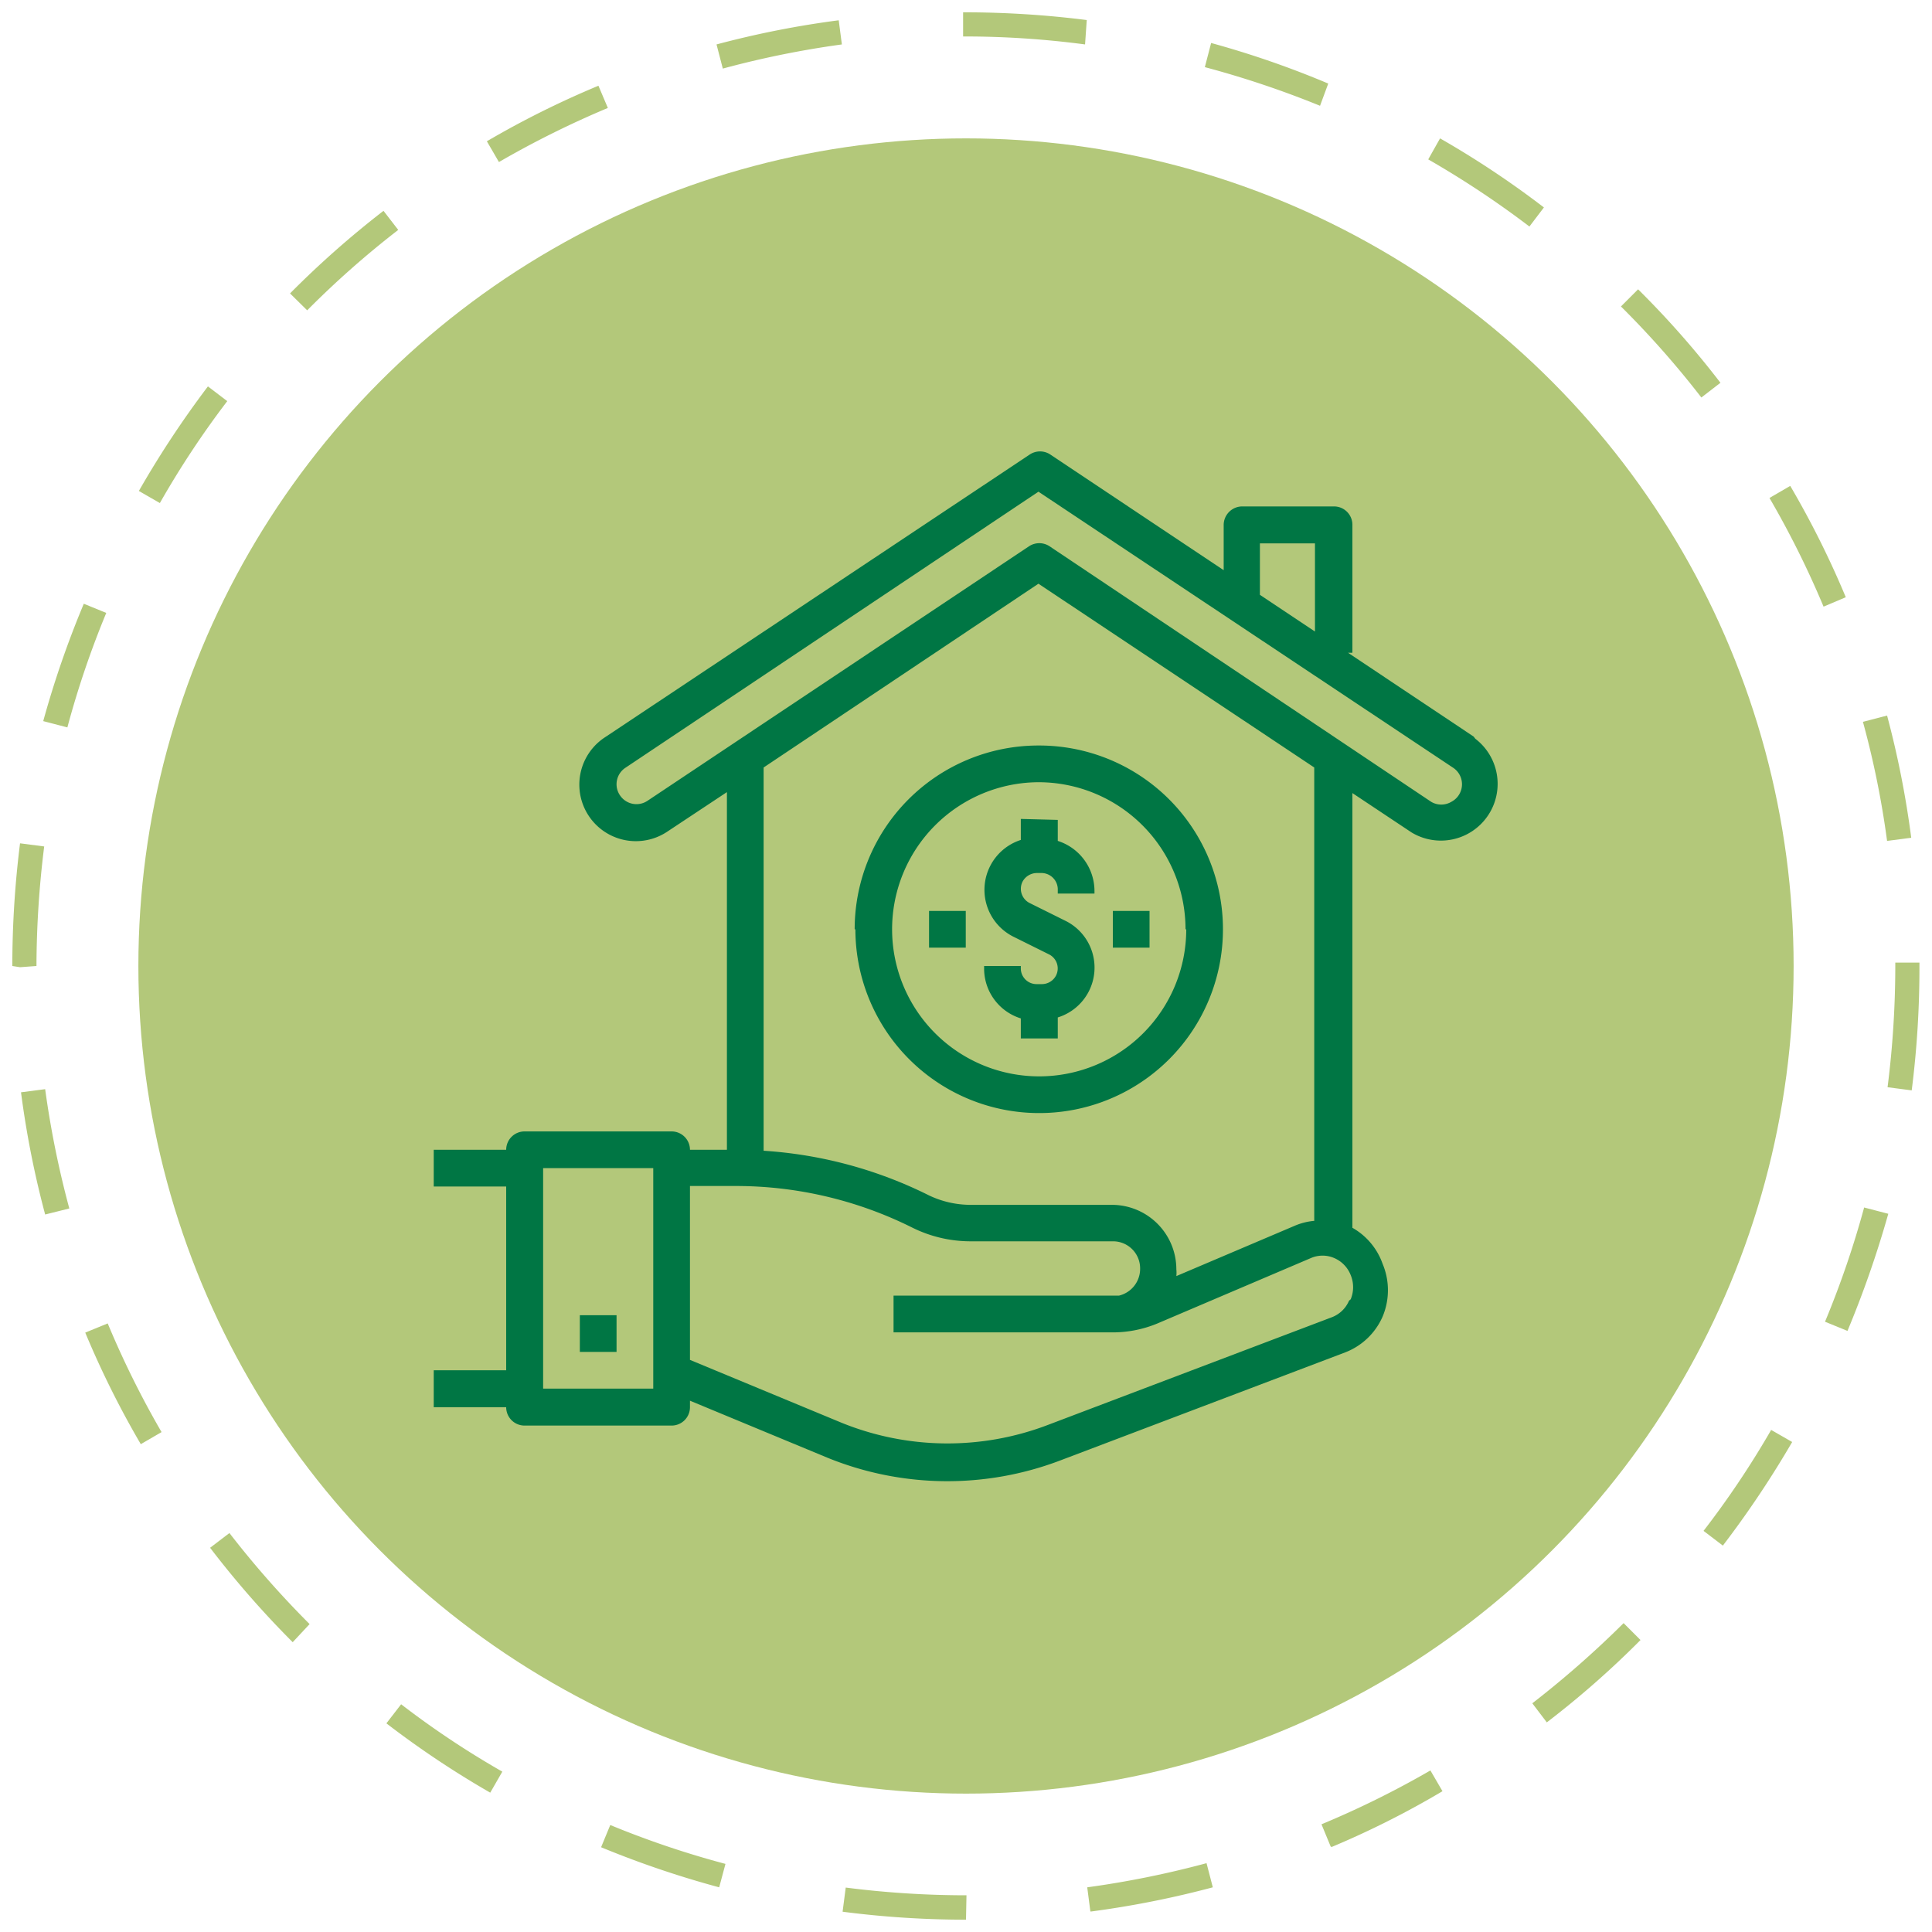
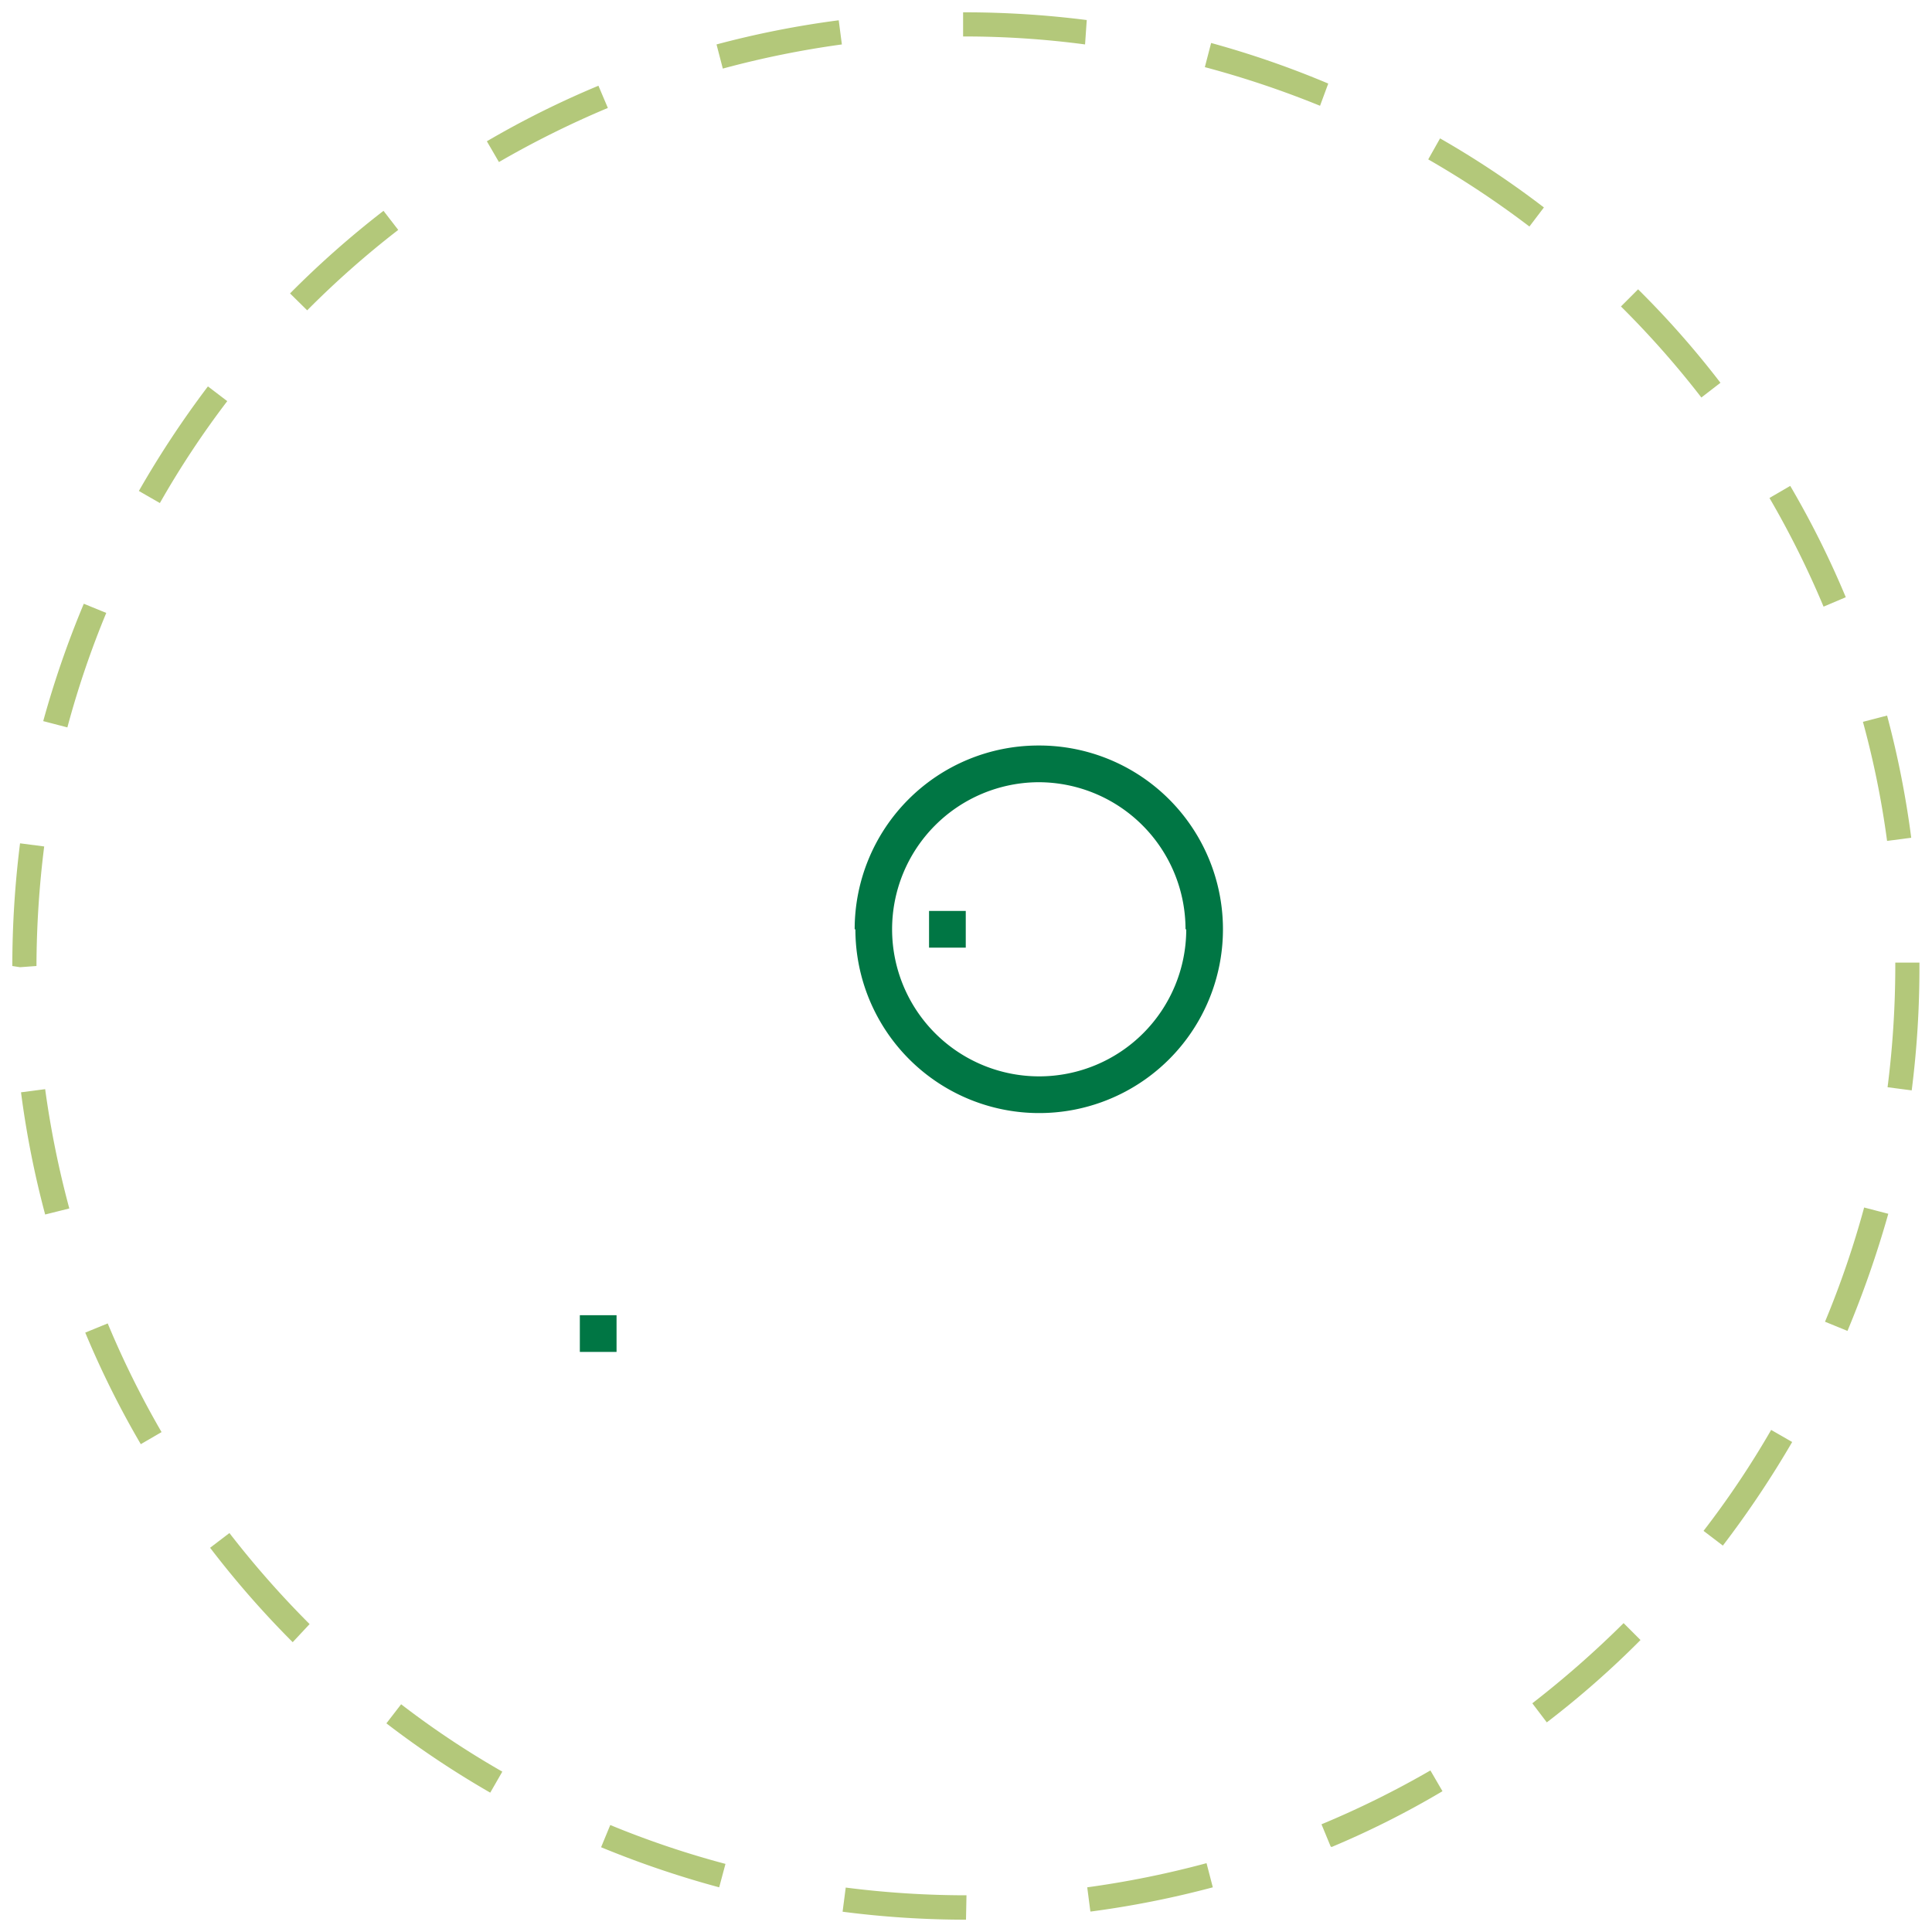
<svg xmlns="http://www.w3.org/2000/svg" id="Capa_1" data-name="Capa 1" viewBox="0 0 80 80">
  <defs>
    <style>.cls-1{fill:#b3c87a;}.cls-2{fill:#007644;}</style>
  </defs>
  <title>icon-newwasi-characters</title>
  <path class="cls-1" d="M40,79.49h0a39.62,39.62,0,0,1-5.11-.33l.13-1a39.41,39.41,0,0,0,5,.32Zm5.15-.34-.13-1a39.59,39.59,0,0,0,4.94-1l.26,1A39.86,39.86,0,0,1,45.19,79.15Zm-15.37-1a40.2,40.2,0,0,1-4.89-1.66l.38-.92a38.21,38.21,0,0,0,4.77,1.61Zm25.32-1.69-.38-.92a38.54,38.54,0,0,0,4.51-2.23l.5.86A36.87,36.87,0,0,1,55.14,76.48ZM20.3,74.23A38.74,38.74,0,0,1,16,71.36l.61-.79a36.74,36.74,0,0,0,4.19,2.79Zm43.75-2.91-.6-.79a41,41,0,0,0,3.78-3.32l.7.7A38.16,38.16,0,0,1,64.05,71.32ZM12.12,68A39.26,39.26,0,0,1,8.7,64.09l.8-.61a39.61,39.61,0,0,0,3.32,3.77ZM71.34,64l-.8-.61a37.6,37.6,0,0,0,2.8-4.18l.87.5A41.09,41.09,0,0,1,71.34,64ZM5.83,59.8a38.22,38.22,0,0,1-2.3-4.62l.93-.38a38.4,38.4,0,0,0,2.23,4.5ZM76.5,55.11l-.93-.38A38.82,38.82,0,0,0,77.19,50l1,.26A42.64,42.64,0,0,1,76.5,55.11ZM1.87,50.29a39.08,39.08,0,0,1-1-5.06l1-.13a39.62,39.62,0,0,0,1,4.94Zm77.29-5.14-1-.13a39.92,39.92,0,0,0,.32-5v-.16h1V40A40.24,40.24,0,0,1,79.16,45.15ZM.83,40.05.51,40a40.88,40.88,0,0,1,.32-5.08l1,.13A40.7,40.7,0,0,0,1.51,40Zm77.31-5.23a37.41,37.41,0,0,0-1-4.93l1-.26a39.1,39.1,0,0,1,1,5.06ZM2.79,30.12l-1-.26A40.15,40.15,0,0,1,3.47,25l.93.38A38.21,38.21,0,0,0,2.79,30.12Zm72.72-5a38.47,38.47,0,0,0-2.24-4.5l.86-.5a38.09,38.09,0,0,1,2.3,4.61ZM6.62,20.83l-.87-.5A40.61,40.61,0,0,1,8.61,16l.8.61A37.64,37.64,0,0,0,6.62,20.83Zm63.83-4.37a38.36,38.36,0,0,0-3.33-3.77l.71-.71a37.91,37.91,0,0,1,3.41,3.87ZM12.72,12.85l-.71-.7a39.26,39.26,0,0,1,3.87-3.42l.61.79A38.36,38.36,0,0,0,12.72,12.85ZM63.33,9.38A39,39,0,0,0,59.14,6.6l.49-.87a38.66,38.66,0,0,1,4.3,2.86ZM20.66,6.71l-.5-.86a38.22,38.22,0,0,1,4.62-2.3l.39.92A39.42,39.42,0,0,0,20.66,6.71Zm34-2.33a39.86,39.86,0,0,0-4.77-1.6l.26-1A39,39,0,0,1,55,3.46ZM29.93,2.84l-.26-1a39.08,39.08,0,0,1,5.06-1l.13,1A39.11,39.11,0,0,0,29.93,2.84Zm15-1A38,38,0,0,0,40,1.51h-.12v-1H40a40.2,40.2,0,0,1,5,.32Z" />
-   <circle class="cls-1" cx="40" cy="40" r="34.27" />
-   <path class="cls-2" d="M60.1,33.2a.82.82,0,0,1-.84,0L43.46,22.62a.77.77,0,0,0-.85,0L26.81,33.16a.82.82,0,0,1-1.14-.23.81.81,0,0,1-.14-.46.82.82,0,0,1,.37-.68L43,20.36,60.17,31.79a.82.82,0,0,1-.07,1.41ZM54.45,50.55a2.67,2.67,0,0,0-.8.19l-4.94,2.1a1.33,1.33,0,0,0,0-.28,2.67,2.67,0,0,0-2.66-2.67H40.17a4,4,0,0,1-1.72-.4,17.85,17.85,0,0,0-6.83-1.84V31.78L43,24.17l11.42,7.61V50.55Zm1.41,3.31a1.26,1.26,0,0,1-.7.68L43.4,59a11.66,11.66,0,0,1-8.56-.09l-6.27-2.6v-7.2H30.5a16.33,16.33,0,0,1,7.27,1.72,5.43,5.43,0,0,0,2.4.57h5.91a1.12,1.12,0,0,1,1.13,1.14,1.14,1.14,0,0,1-.88,1.11l-.3,0H37v1.52h9.17a4.82,4.82,0,0,0,1.76-.37l6.36-2.71a1.21,1.21,0,0,1,.95,0,1.27,1.27,0,0,1,.69.71,1.31,1.31,0,0,1,0,1ZM27.05,57.5H22.49V48.37h4.56V57.5Zm25.12-35h2.28v3.65l-2.28-1.52V22.5Zm8.85,8-5.2-3.47H56V21.73a.76.76,0,0,0-.76-.76h-3.8a.77.77,0,0,0-.77.76v1.88l-7.18-4.79a.77.77,0,0,0-.85,0L25.05,30.53a2.34,2.34,0,0,0,2.56,3.92l0,0L30.1,32.8V47.61H28.57a.76.76,0,0,0-.76-.76H21.72a.76.76,0,0,0-.76.76h-3v1.52h3v7.61h-3v1.53h3a.76.76,0,0,0,.76.76h6.09a.76.76,0,0,0,.76-.76V58l5.69,2.36a13.16,13.16,0,0,0,9.68.1L55.7,56a2.78,2.78,0,0,0,1.55-1.48,2.82,2.82,0,0,0,0-2.19A2.77,2.77,0,0,0,56,50.84v-18l2.45,1.63a2.35,2.35,0,0,0,2.64-3.88l0,0Z" />
  <polygon class="cls-2" points="24.01 54.46 25.53 54.46 25.53 55.98 24.01 55.98 24.01 54.46 24.01 54.46" />
-   <path class="cls-2" d="M42.27,33.91v.87a2.17,2.17,0,0,0-.32,4l1.49.74a.65.65,0,0,1,.29.87.66.66,0,0,1-.58.36h-.23a.65.65,0,0,1-.65-.65V40H40.75v.11a2.16,2.16,0,0,0,1.52,2.06V43H43.8v-.87a2.16,2.16,0,0,0,.32-4l-1.49-.74a.66.66,0,0,1-.29-.88.68.68,0,0,1,.58-.36h.23a.68.68,0,0,1,.65.65V37h1.52v-.12a2.18,2.18,0,0,0-1.52-2.06v-.87Z" />
  <path class="cls-2" d="M49.12,38.48A6.09,6.09,0,1,1,43,32.39a6.09,6.09,0,0,1,6.09,6.09Zm-13.7,0A7.61,7.61,0,1,0,43,30.87a7.61,7.61,0,0,0-7.61,7.61Z" />
-   <polygon class="cls-2" points="46.08 37.72 47.6 37.72 47.6 39.24 46.08 39.24 46.08 37.72 46.08 37.72" />
  <polygon class="cls-2" points="38.47 37.72 39.99 37.72 39.99 39.24 38.47 39.24 38.47 37.72 38.47 37.72" />
</svg>